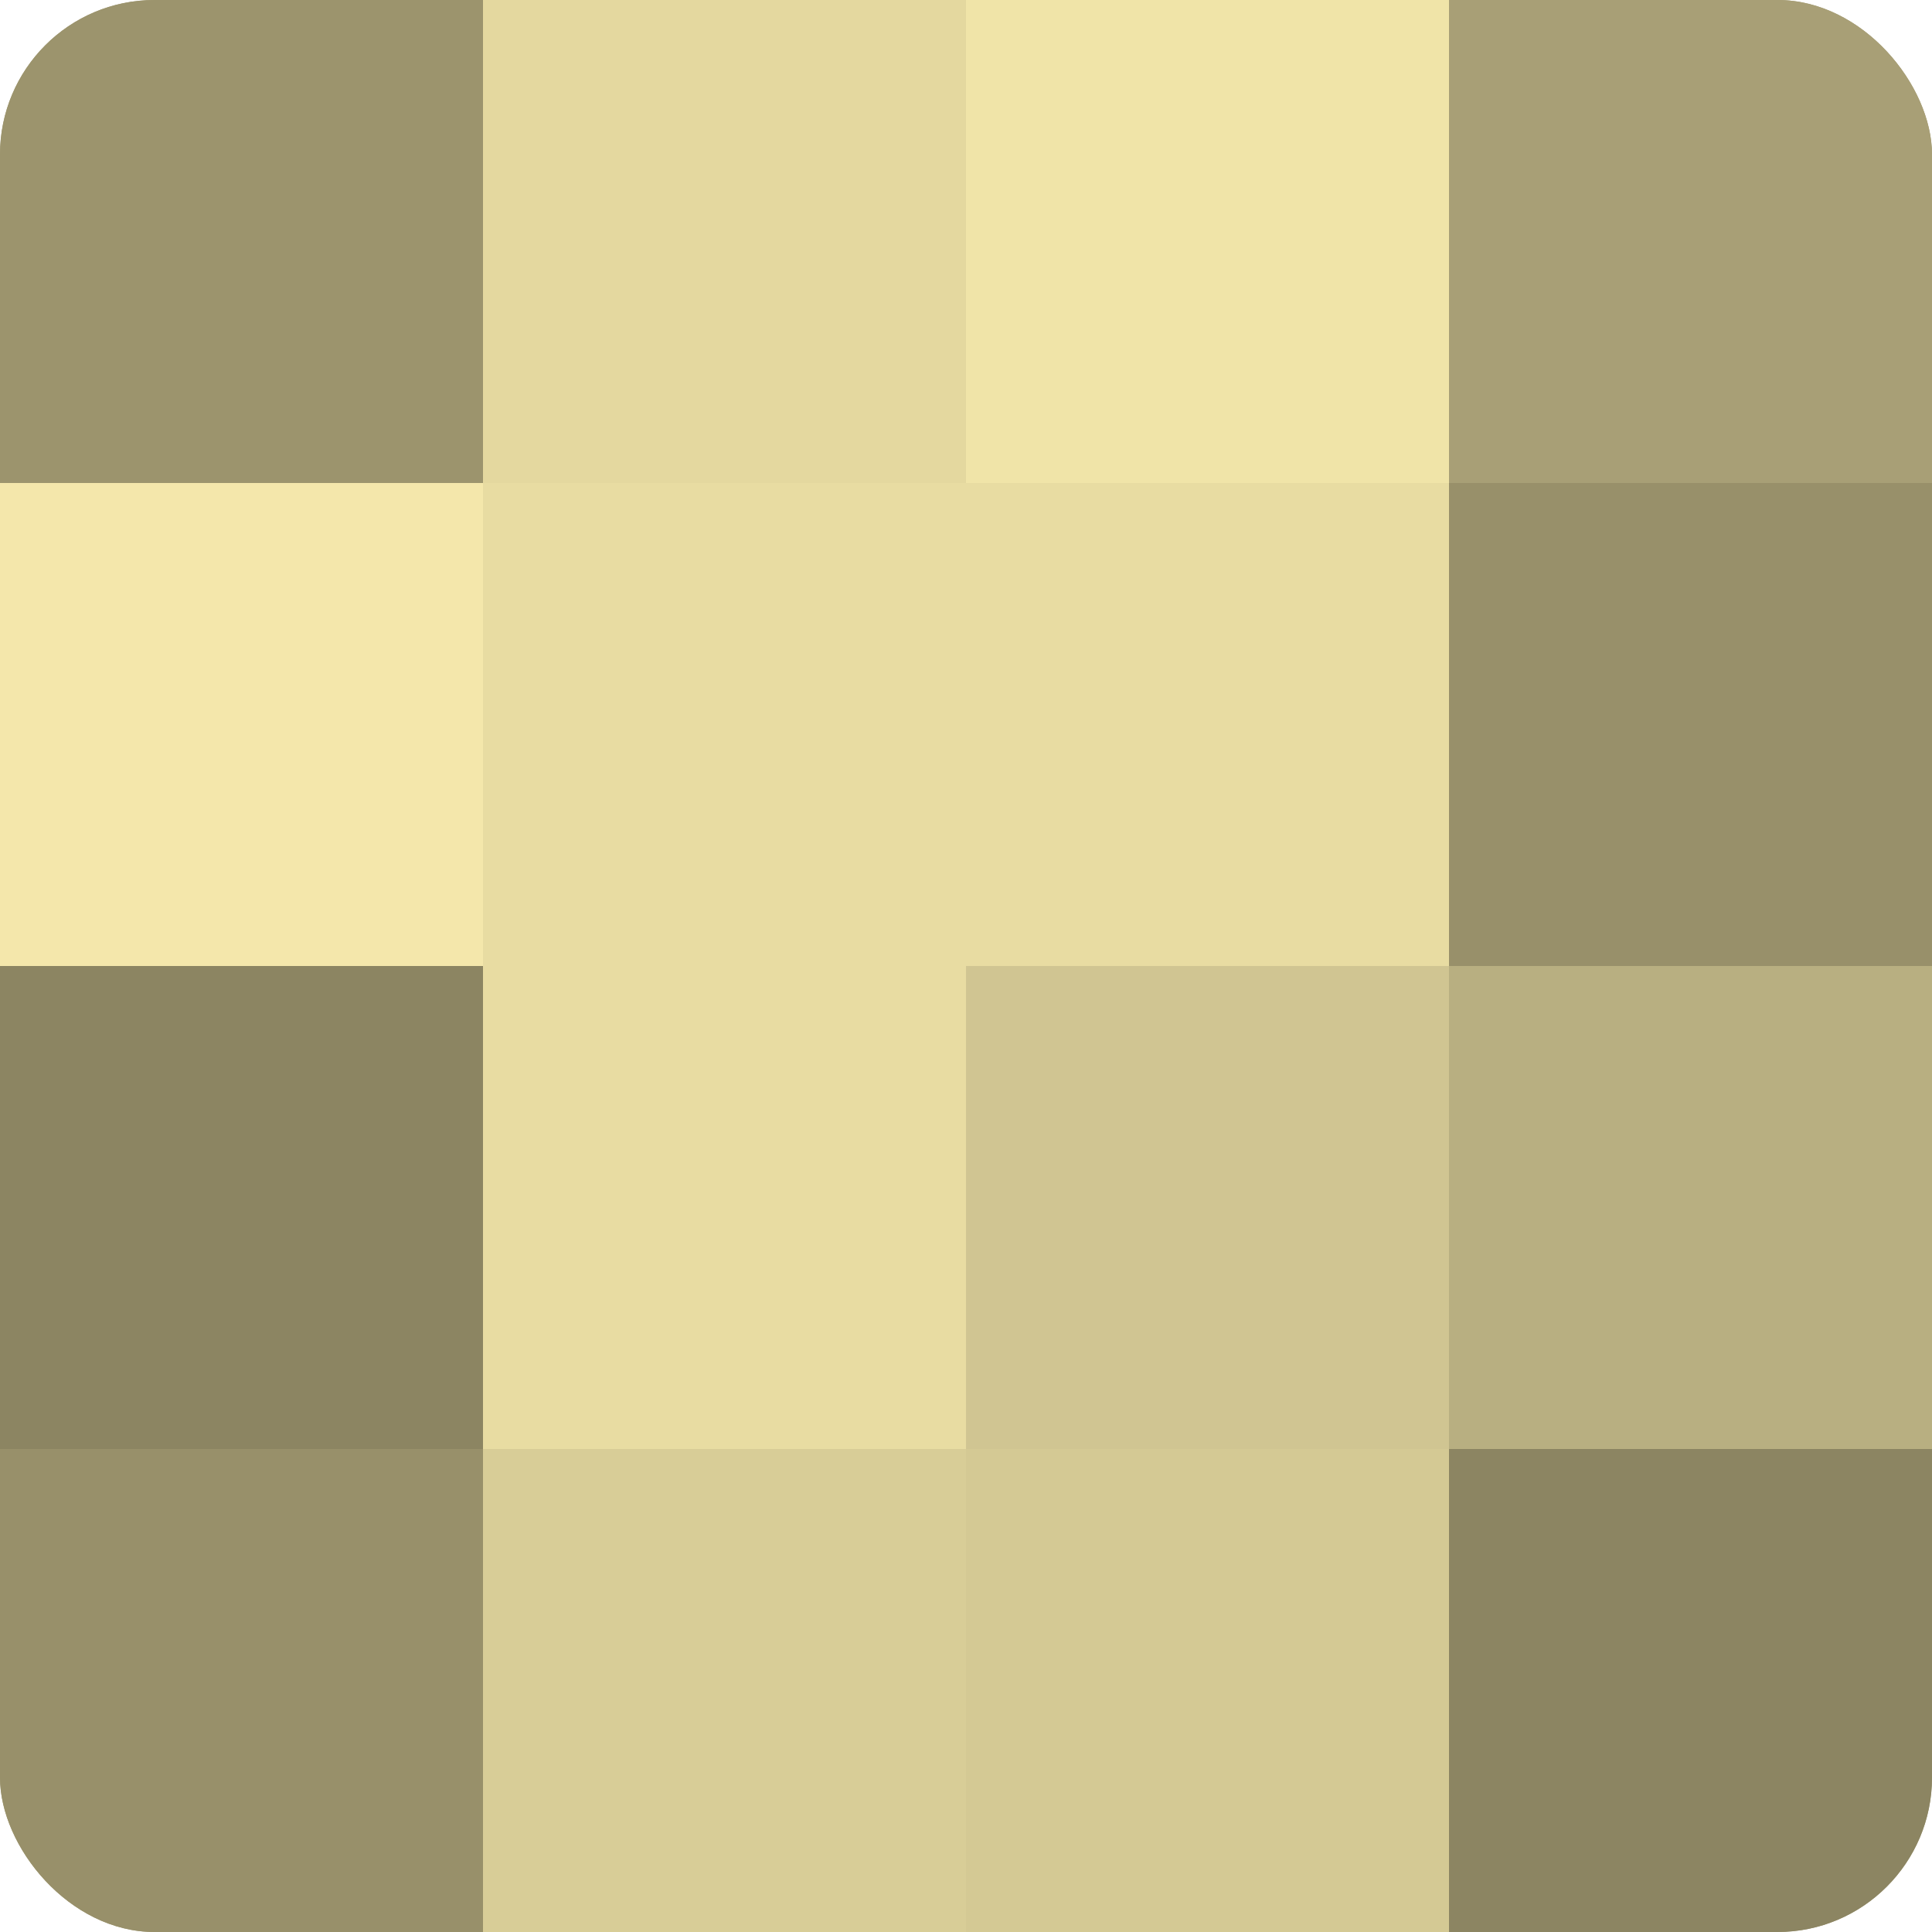
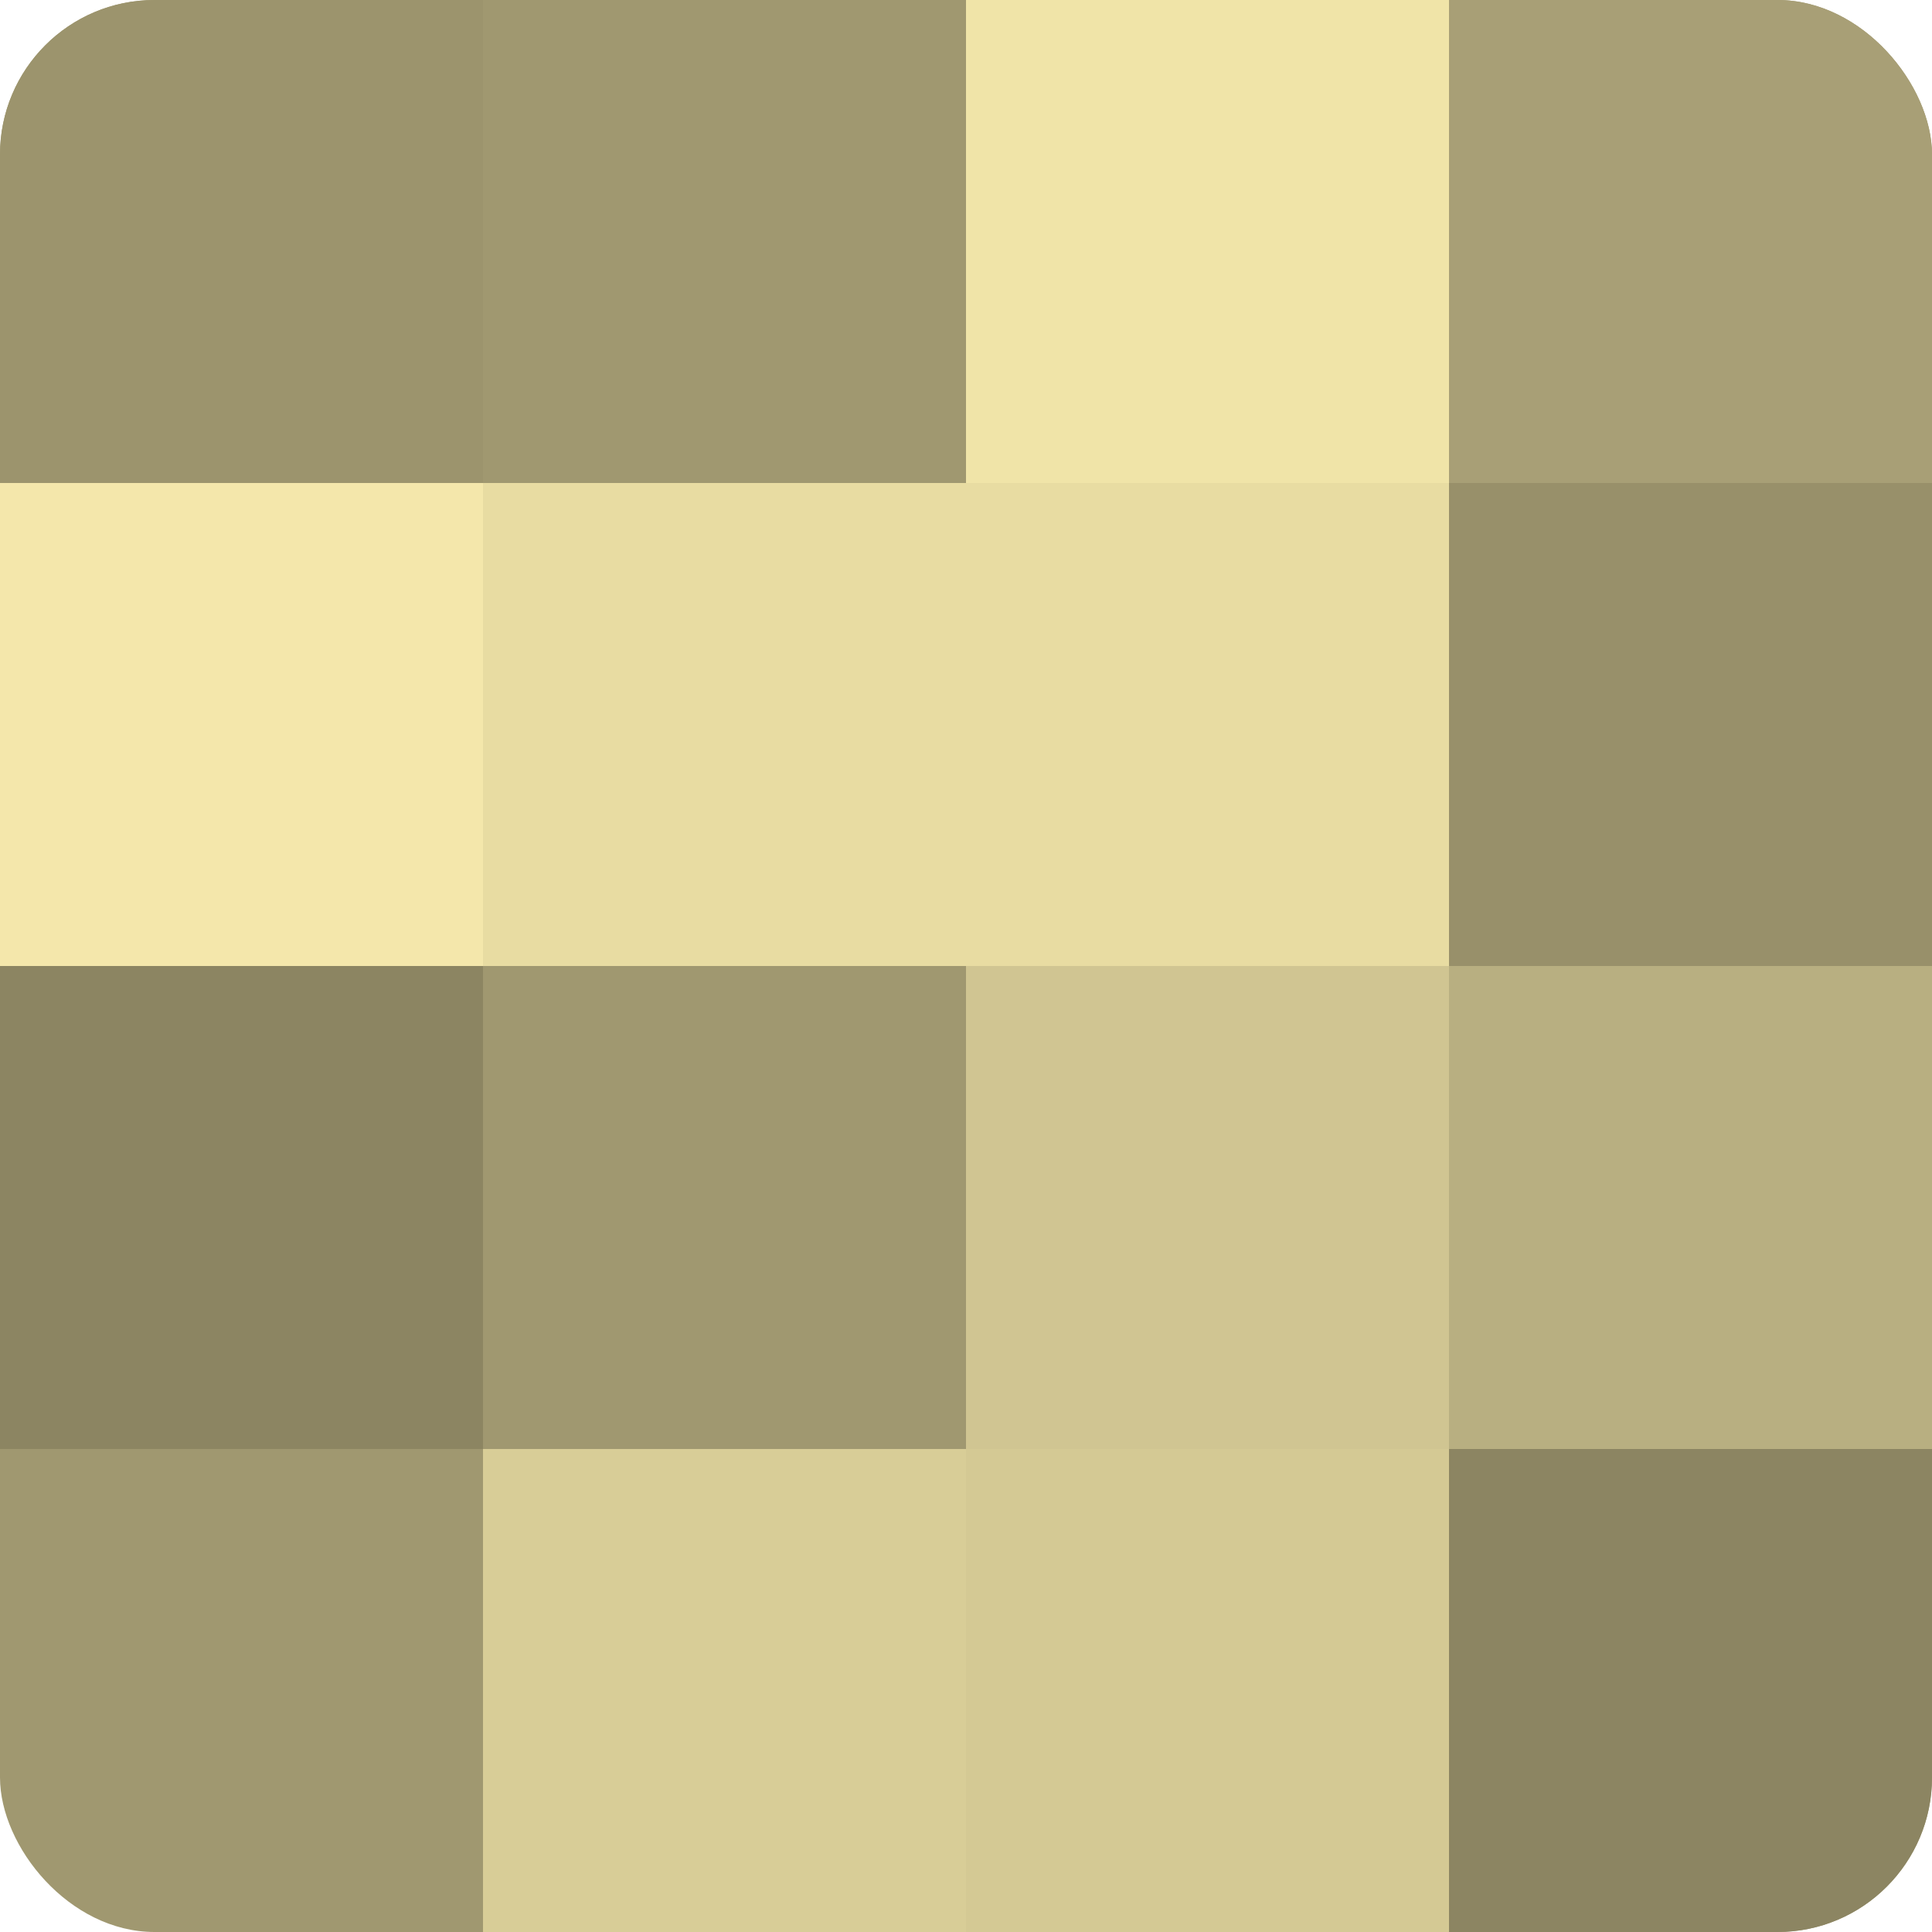
<svg xmlns="http://www.w3.org/2000/svg" width="80" height="80" viewBox="0 0 100 100" preserveAspectRatio="xMidYMid meet">
  <defs>
    <clipPath id="c" width="100" height="100">
      <rect width="100" height="100" rx="8" ry="8" />
    </clipPath>
  </defs>
  <g clip-path="url(#c)">
    <rect width="100" height="100" fill="#a09870" />
    <rect width="25" height="25" fill="#9c946d" />
    <rect y="25" width="25" height="25" fill="#f4e7ab" />
    <rect y="50" width="25" height="25" fill="#8c8562" />
-     <rect y="75" width="25" height="25" fill="#98906a" />
-     <rect x="25" width="25" height="25" fill="#e4d89f" />
    <rect x="25" y="25" width="25" height="25" fill="#e8dca2" />
-     <rect x="25" y="50" width="25" height="25" fill="#e8dca2" />
    <rect x="25" y="75" width="25" height="25" fill="#d8cd97" />
    <rect x="50" width="25" height="25" fill="#f0e4a8" />
    <rect x="50" y="25" width="25" height="25" fill="#e8dca2" />
    <rect x="50" y="50" width="25" height="25" fill="#d0c592" />
    <rect x="50" y="75" width="25" height="25" fill="#d4c994" />
    <rect x="75" width="25" height="25" fill="#a89f76" />
    <rect x="75" y="25" width="25" height="25" fill="#98906a" />
    <rect x="75" y="50" width="25" height="25" fill="#b8af81" />
    <rect x="75" y="75" width="25" height="25" fill="#8c8562" />
  </g>
</svg>